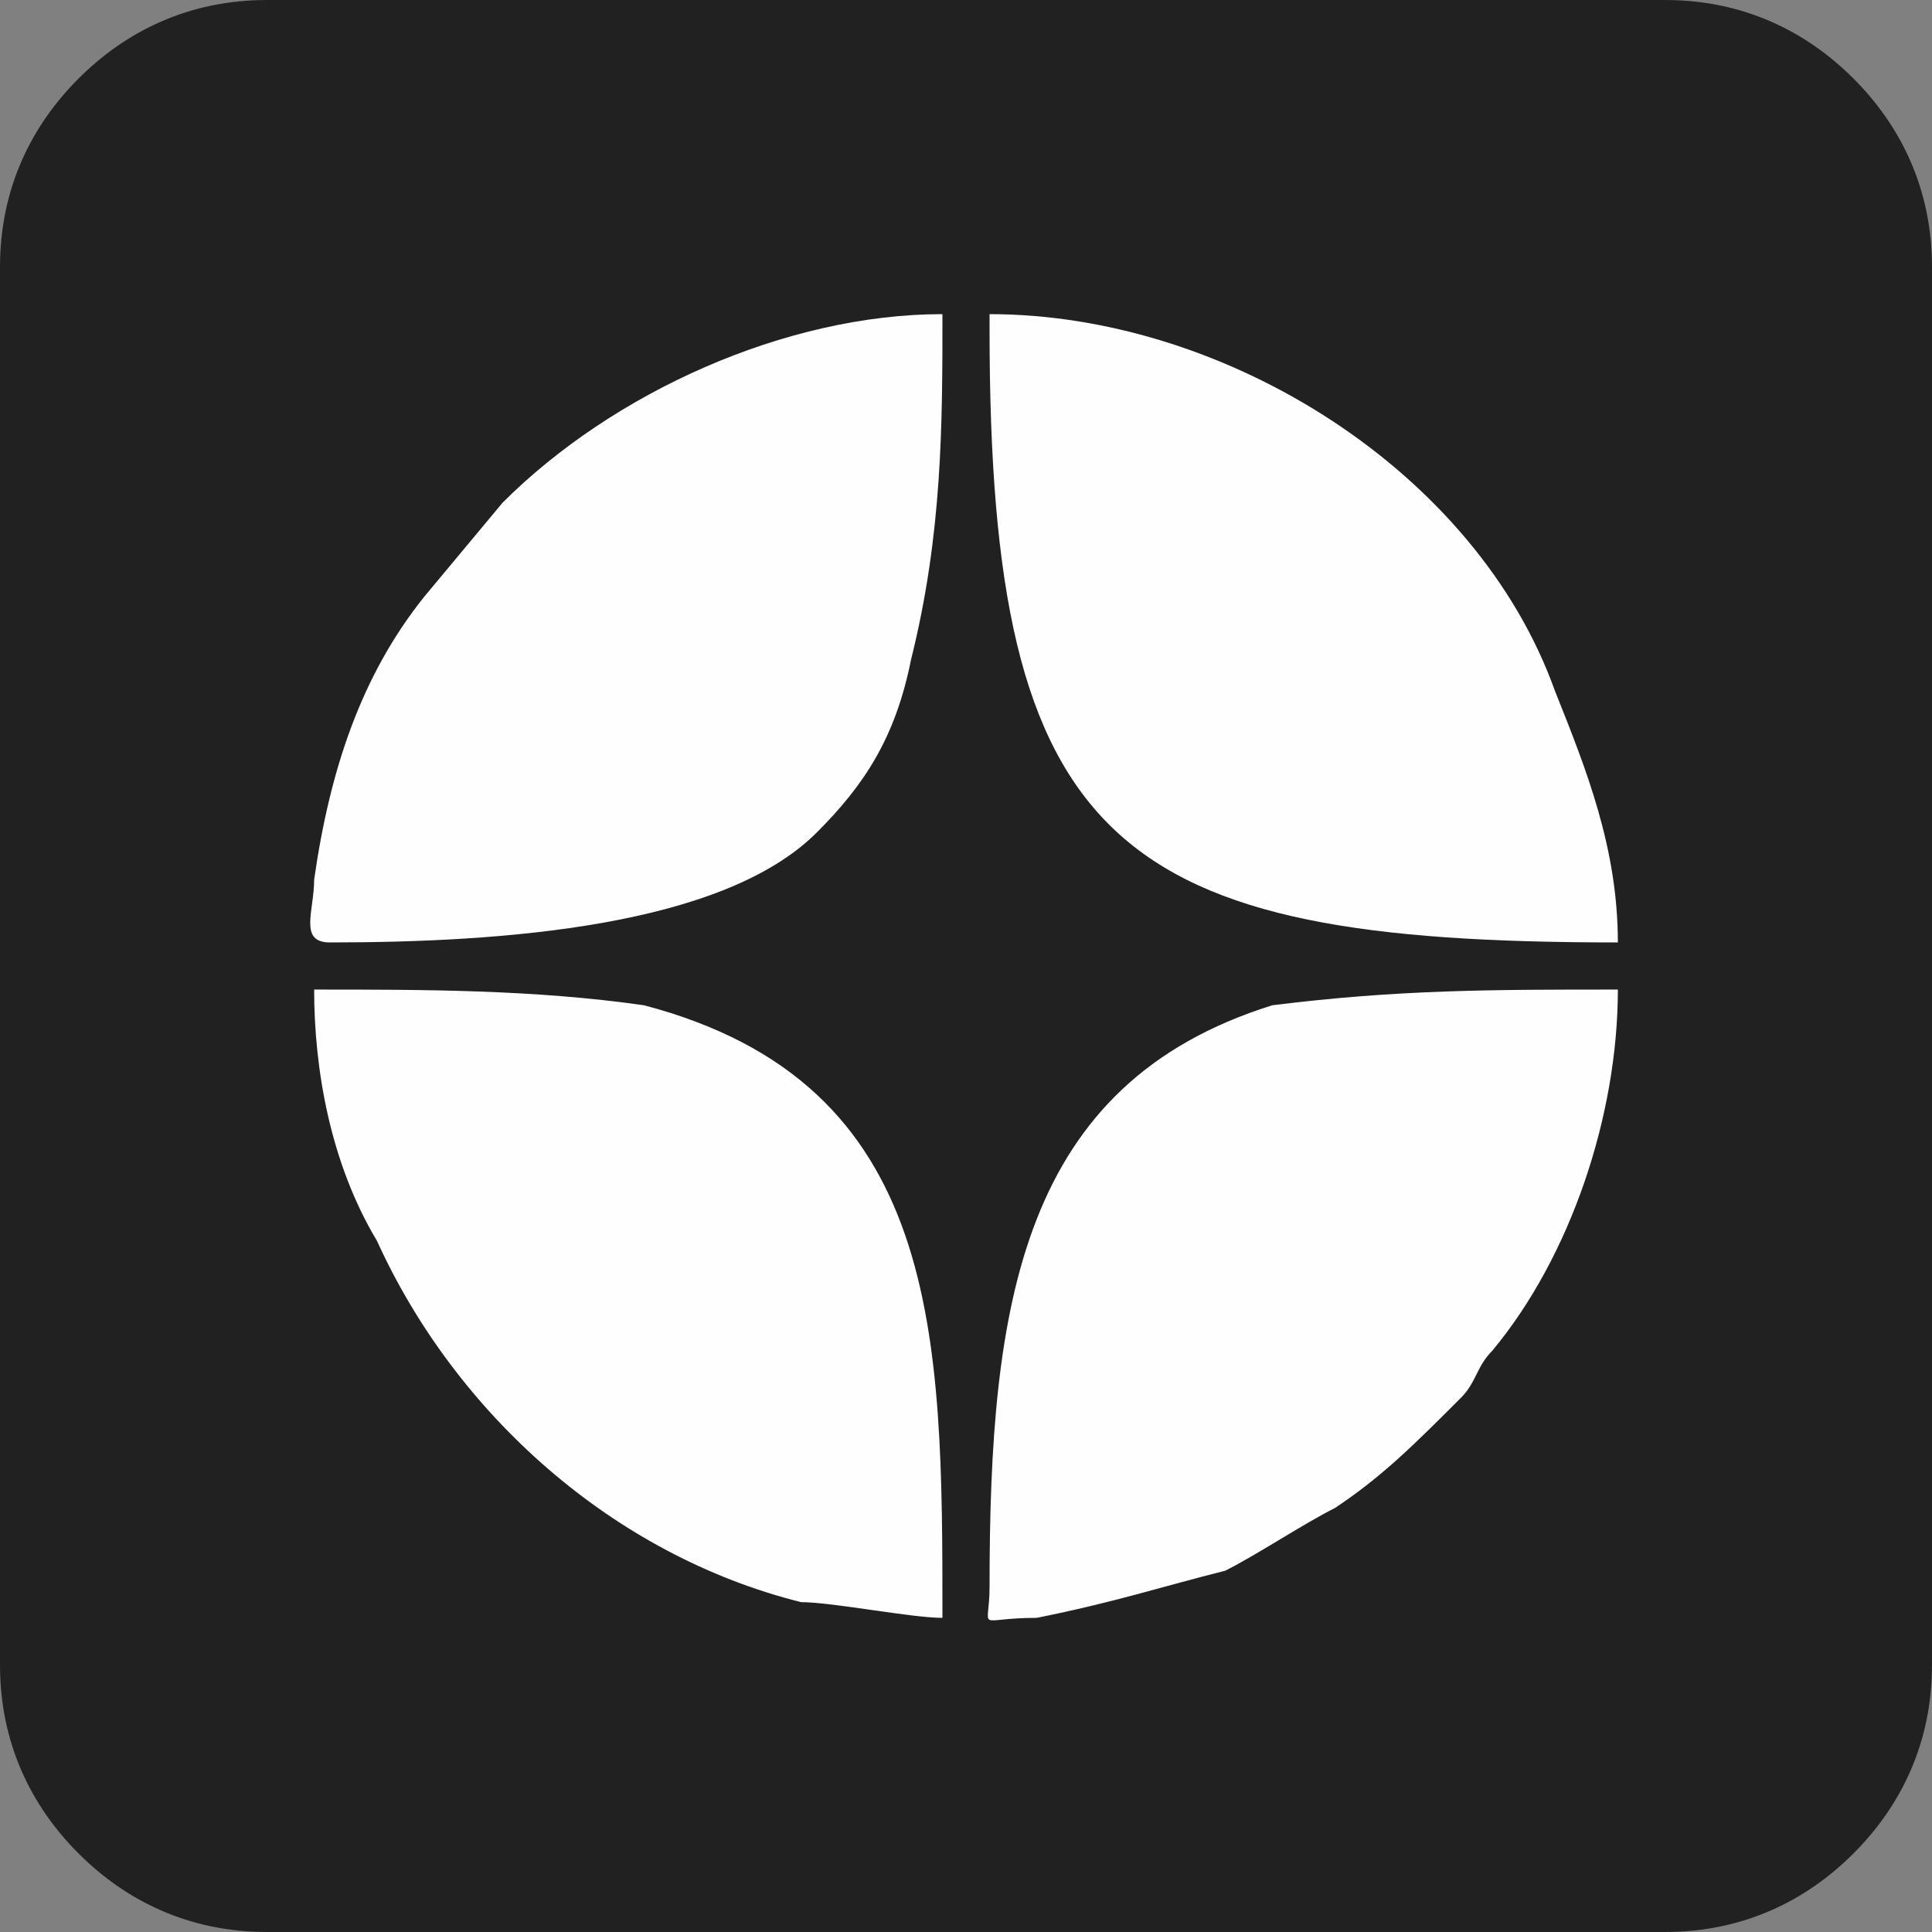
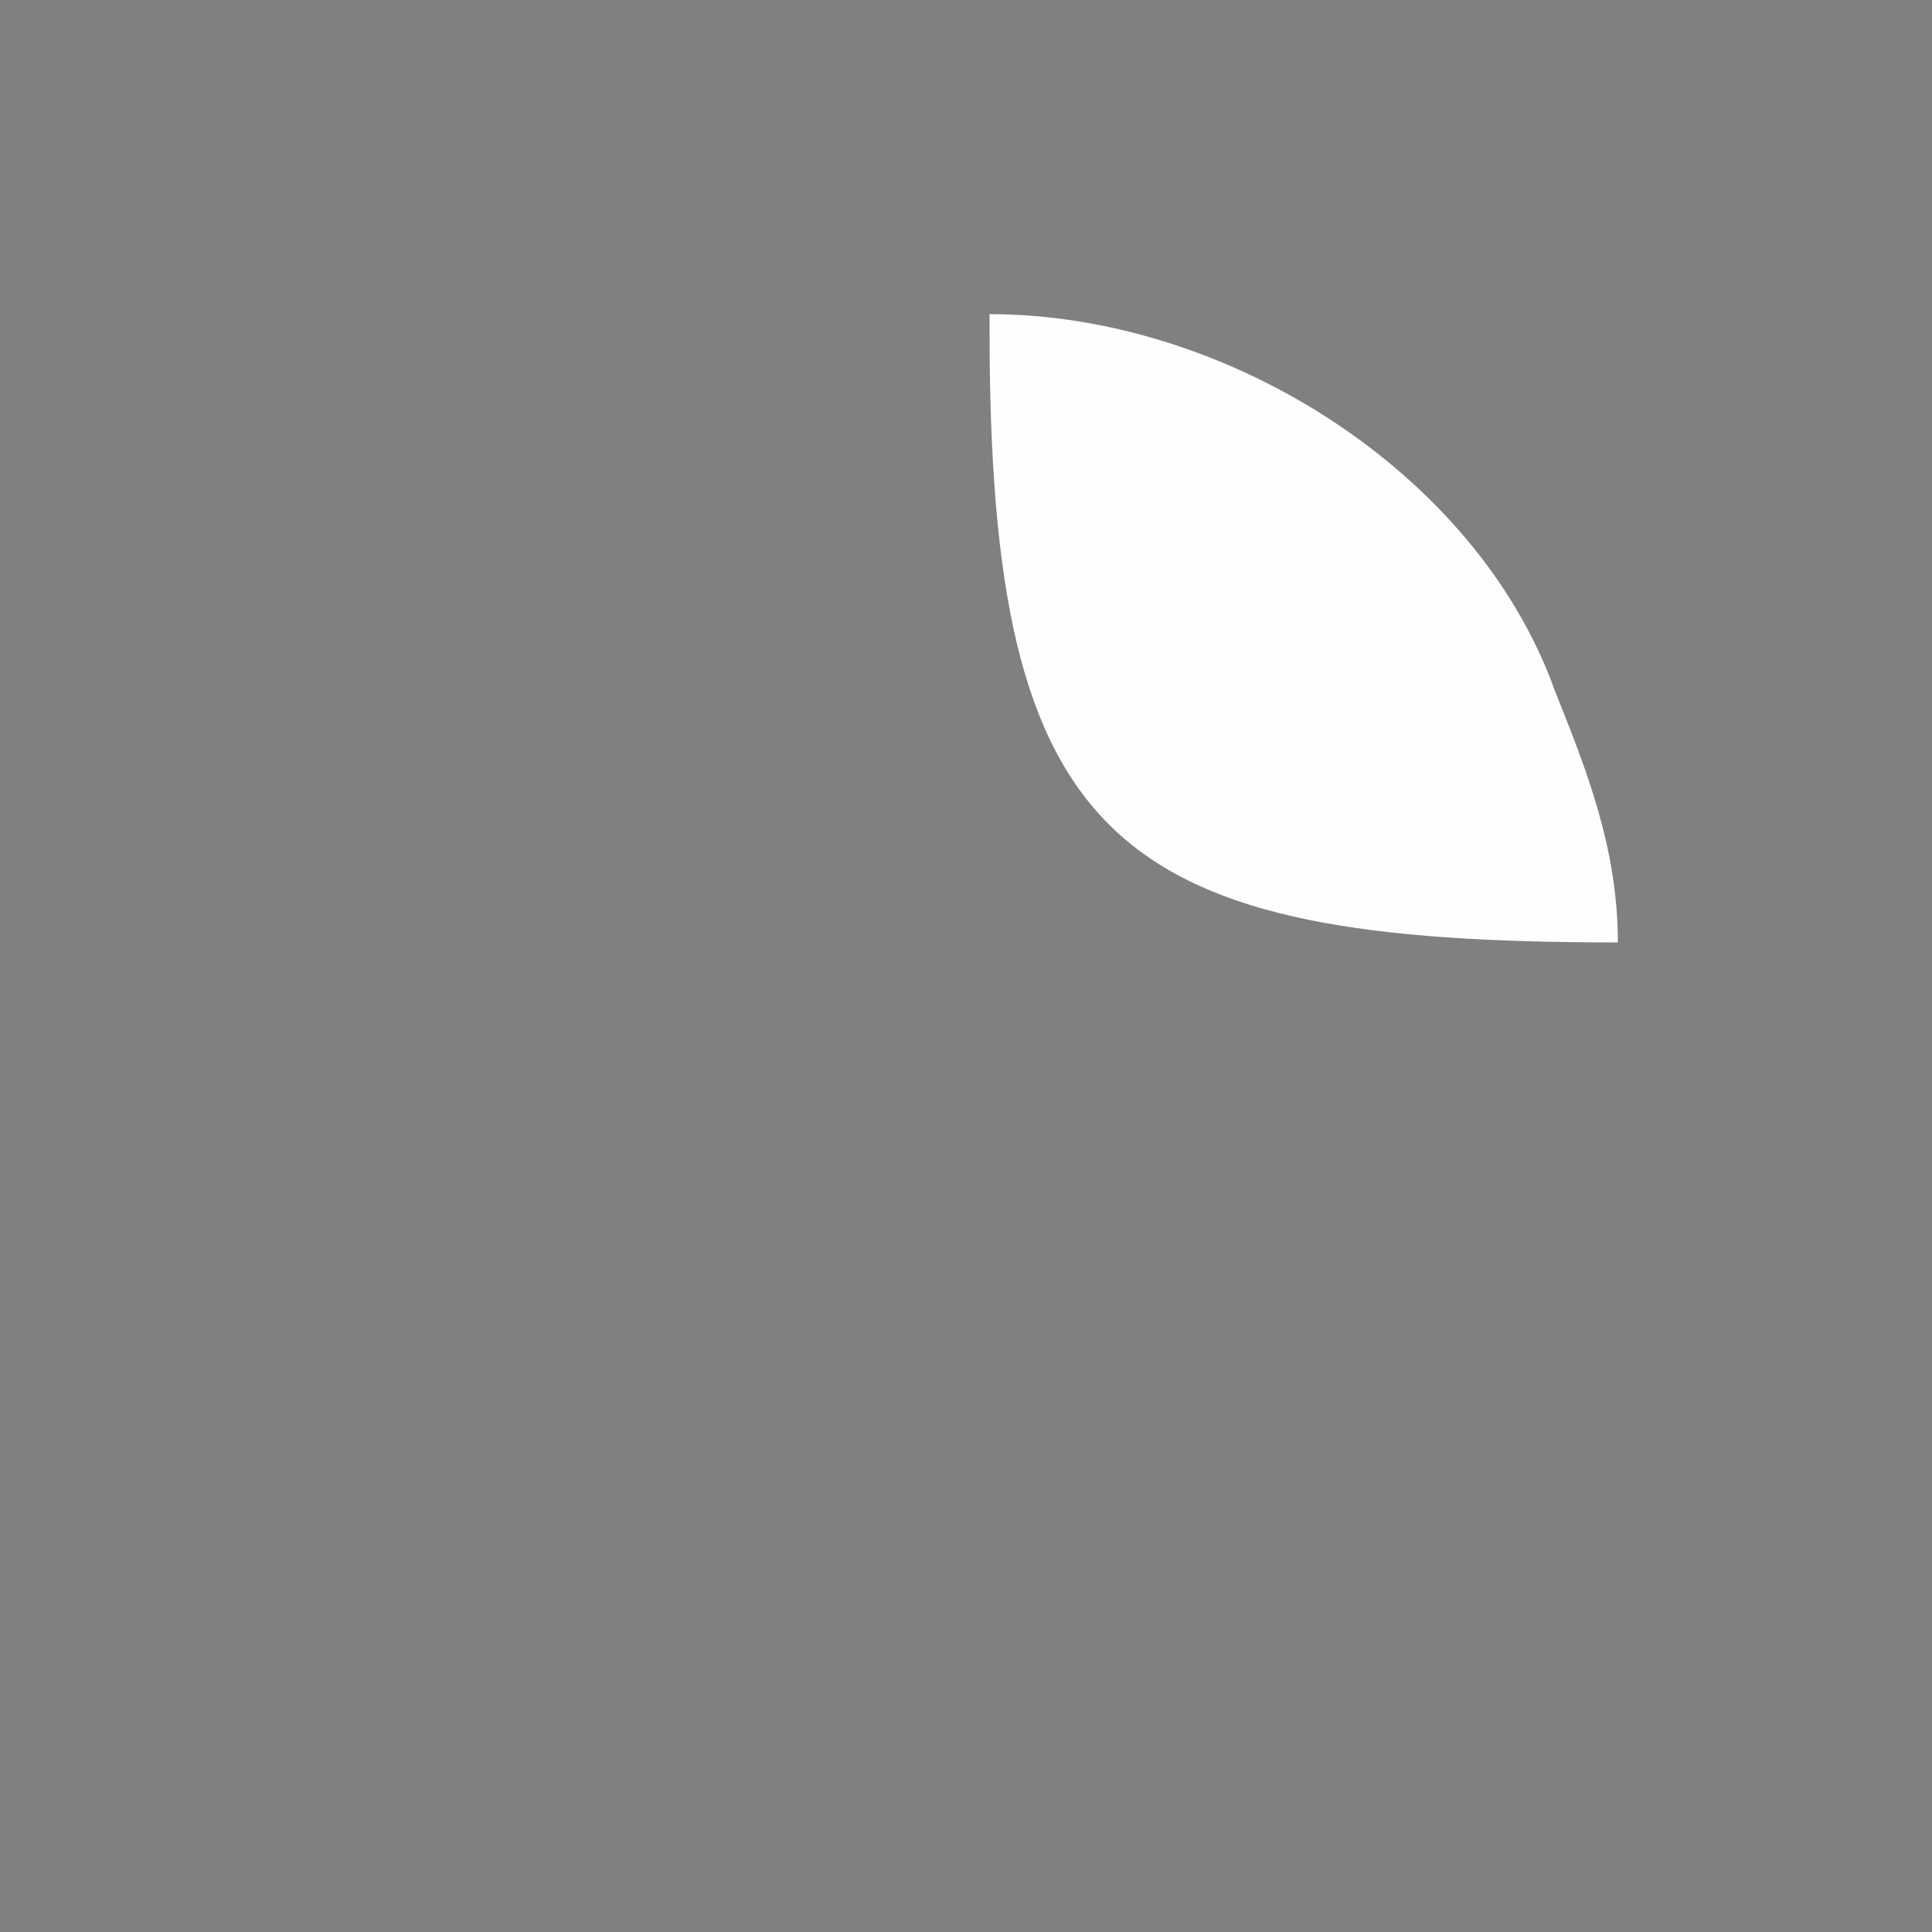
<svg xmlns="http://www.w3.org/2000/svg" xml:space="preserve" width="28px" height="28px" version="1.1" style="shape-rendering:geometricPrecision; text-rendering:geometricPrecision; image-rendering:optimizeQuality; fill-rule:evenodd; clip-rule:evenodd" viewBox="0 0 1.23 1.23">
  <rect x="0" y="0" width="1.23" height="1.23" fill="#808080" stroke="none" />
  <defs>
    <style type="text/css">
   
    .fil1 {fill:#FEFEFE}
    .fil0 {fill:#212121;fill-rule:nonzero}
   
  </style>
  </defs>
  <g id="Слой_x0020_1">
-     <path class="fil0" d="M1.06 1.23l-0.89 0c-0.05,0 -0.09,-0.02 -0.12,-0.05 -0.03,-0.03 -0.05,-0.07 -0.05,-0.12l0 -0.89c0,-0.05 0.02,-0.09 0.05,-0.12 0.03,-0.03 0.07,-0.05 0.12,-0.05l0.89 0c0.05,0 0.09,0.02 0.12,0.05 0.03,0.03 0.05,0.07 0.05,0.12l0 0.89c0,0.05 -0.02,0.09 -0.05,0.12 -0.03,0.03 -0.07,0.05 -0.12,0.05l0 0z" />
    <g id="_1793128798976">
      <path class="fil1" d="M0.63 0.21c0,0.33 0.08,0.39 0.4,0.39 0,-0.06 -0.02,-0.11 -0.04,-0.16 -0.05,-0.14 -0.21,-0.24 -0.36,-0.24l0 0.01z" />
-       <path class="fil1" d="M0.63 1.01c0,0.03 -0.01,0.02 0.03,0.02 0.05,-0.01 0.08,-0.02 0.12,-0.03 0.02,-0.01 0.05,-0.03 0.07,-0.04 0.03,-0.02 0.05,-0.04 0.08,-0.07 0.01,-0.01 0.01,-0.02 0.02,-0.03 0.05,-0.06 0.08,-0.15 0.08,-0.23 -0.08,0 -0.14,0 -0.22,0.01 -0.16,0.05 -0.18,0.19 -0.18,0.37z" />
-       <path class="fil1" d="M0.21 0.6c0.11,0 0.25,-0.01 0.31,-0.07 0.03,-0.03 0.05,-0.06 0.06,-0.11 0.02,-0.08 0.02,-0.15 0.02,-0.22 -0.1,0 -0.21,0.05 -0.28,0.12l-0.05 0.06c-0.04,0.05 -0.06,0.11 -0.07,0.18 0,0.02 -0.01,0.04 0.01,0.04z" />
-       <path class="fil1" d="M0.6 1.03c0,-0.18 0,-0.34 -0.19,-0.39 -0.07,-0.01 -0.14,-0.01 -0.21,-0.01 0,0.05 0.01,0.11 0.04,0.16 0.05,0.11 0.15,0.2 0.27,0.23 0.02,0 0.07,0.01 0.09,0.01z" />
    </g>
  </g>
</svg>